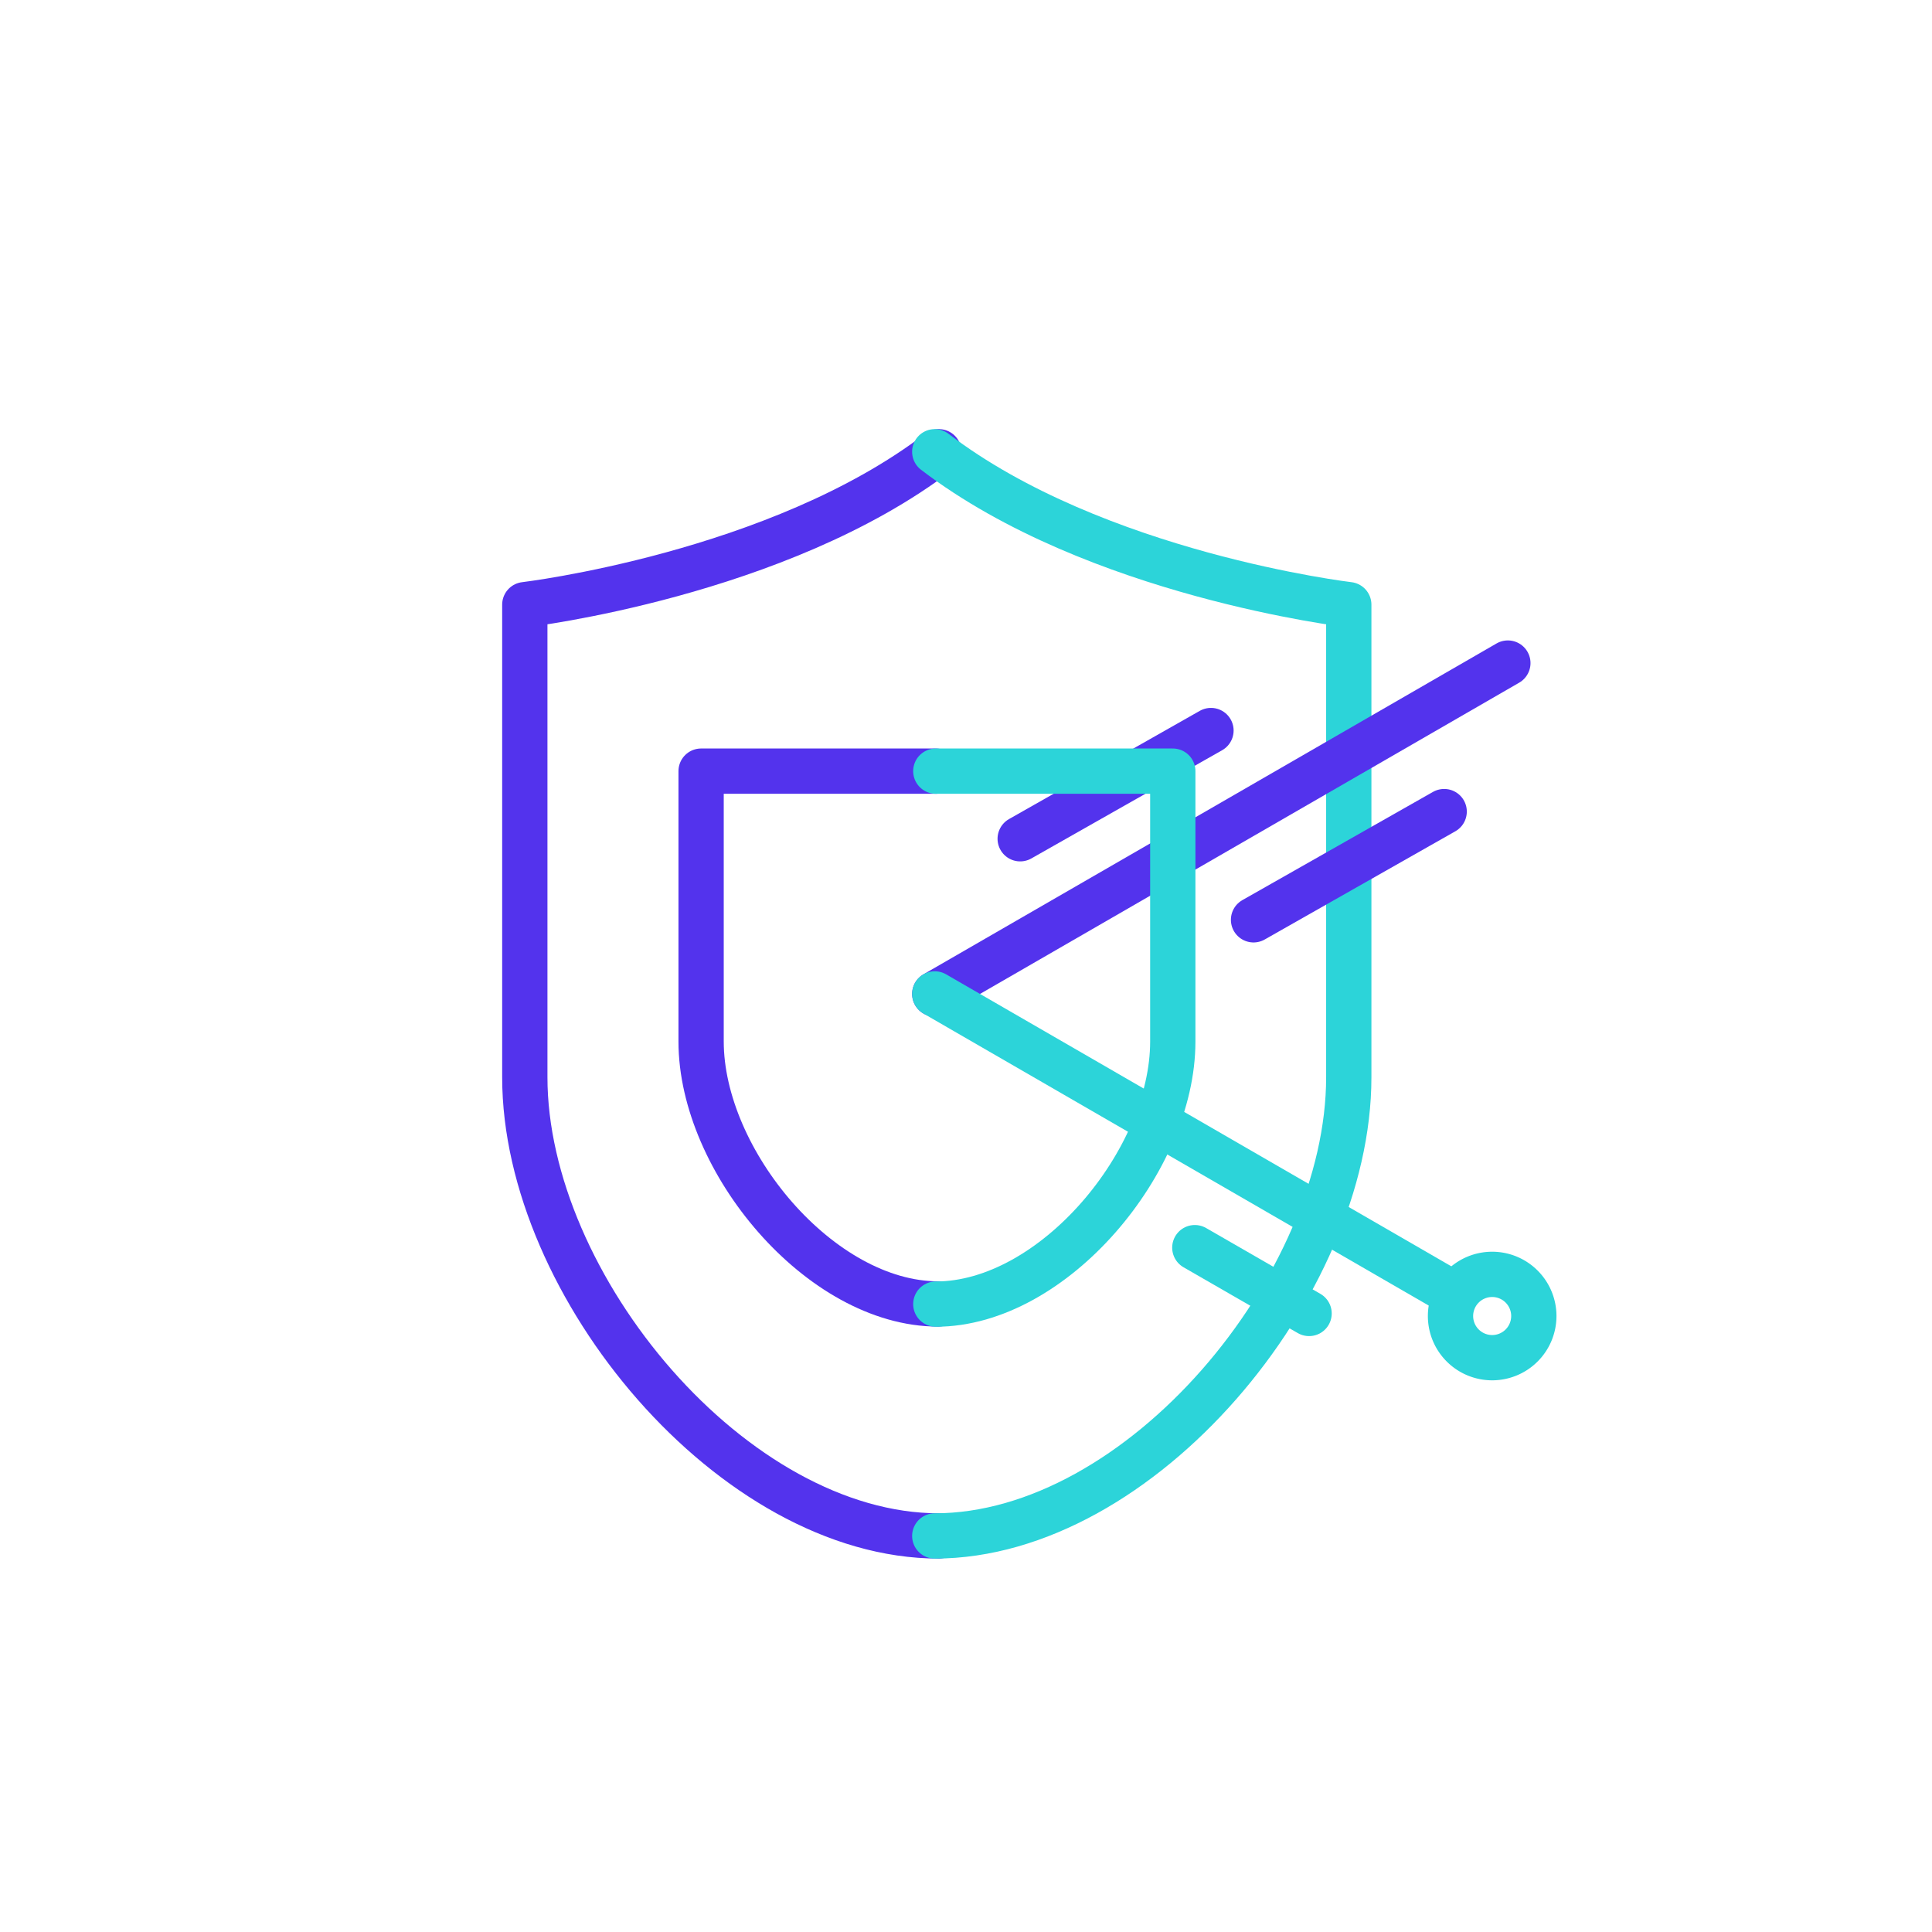
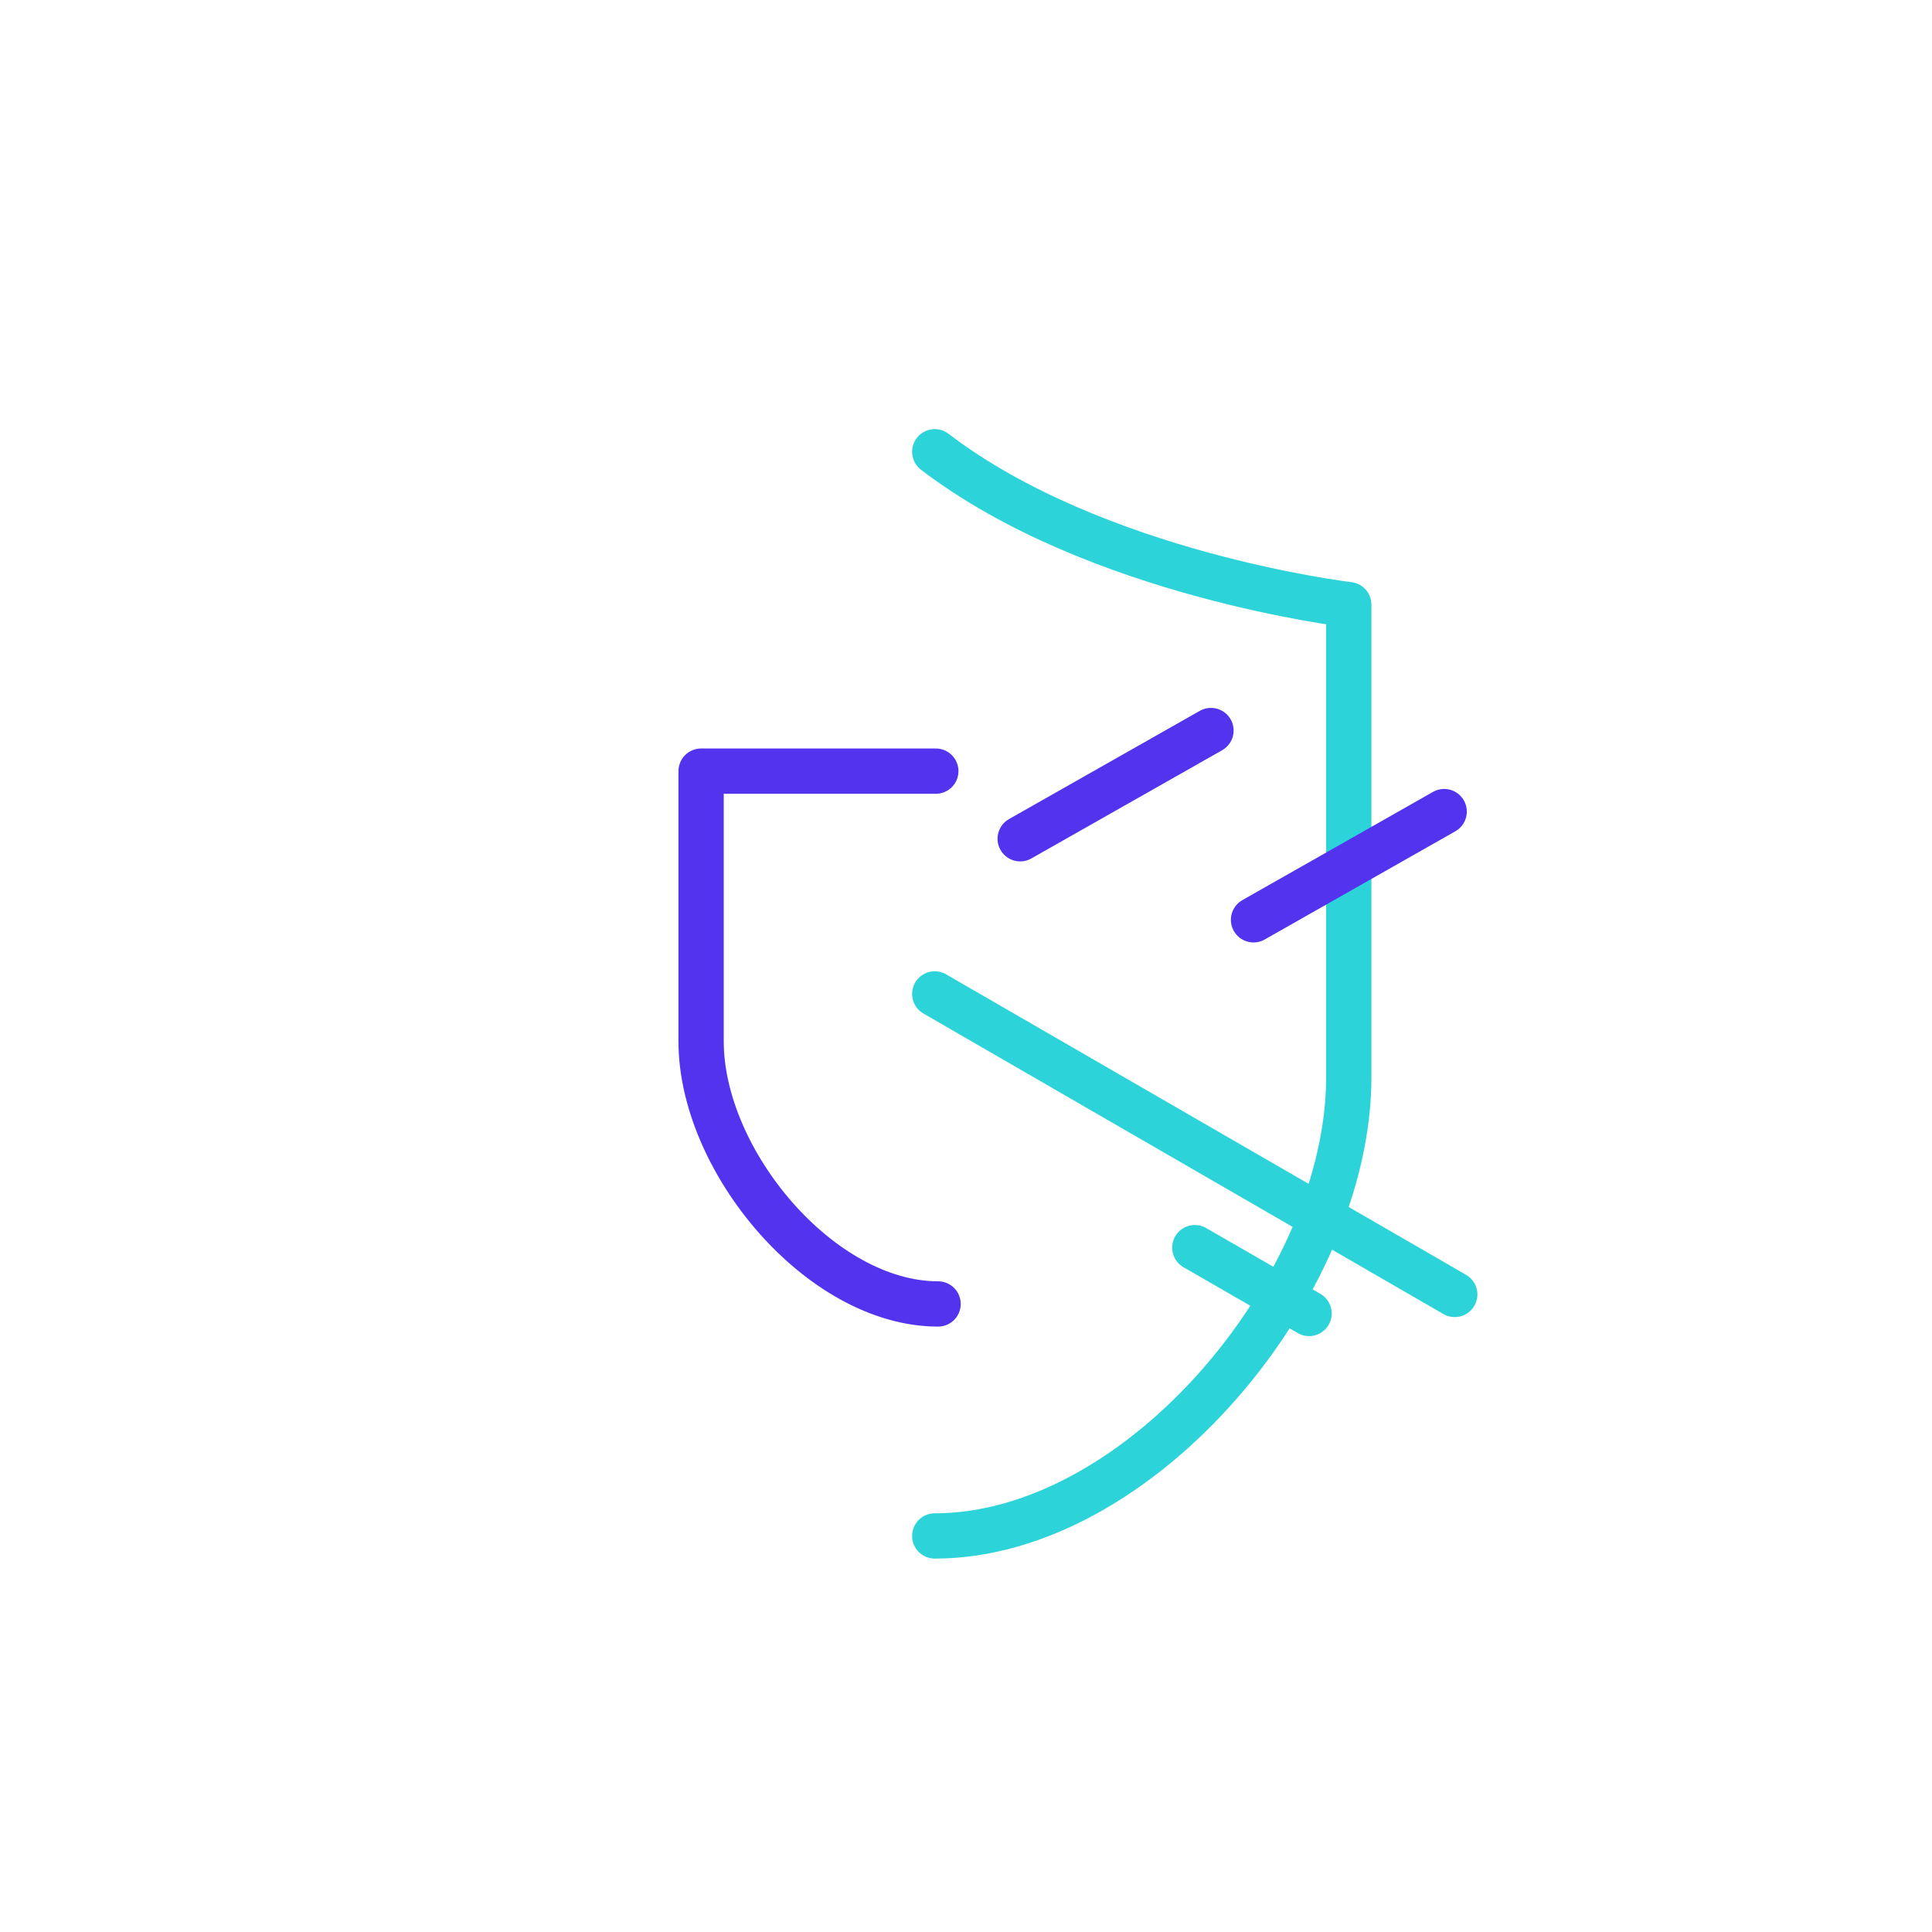
<svg xmlns="http://www.w3.org/2000/svg" width="128" height="128" viewBox="0 0 128 128">
  <title>features-secure-v2</title>
  <g style="isolation: isolate">
    <g id="182cb118-31ba-4dcd-b8d6-a66010de7c7e" data-name="figures and interactions">
      <g>
        <g>
-           <path d="M62.2,29.93C51.55,38.08,34.77,40.06,34.77,40.06V71.37c0,13.81,13.82,30.39,27.43,30.39" style="fill: none;stroke: #5333ed;stroke-linecap: round;stroke-linejoin: round;stroke-width: 3px" />
          <path d="M61.93,29.93c10.65,8.15,27.43,10.13,27.43,10.13V71.37c0,13.81-13.82,30.39-27.43,30.39" style="fill: none;stroke: #2cd4d9;stroke-linecap: round;stroke-linejoin: round;stroke-width: 3px;mix-blend-mode: multiply" />
        </g>
-         <line x1="99.9" y1="43.93" x2="61.93" y2="65.85" style="fill: none;stroke: #5333ed;stroke-linecap: round;stroke-linejoin: round;stroke-width: 3px;mix-blend-mode: multiply" />
        <line x1="96.38" y1="85.76" x2="61.93" y2="65.85" style="fill: none;stroke: #2cd4d9;stroke-linecap: round;stroke-linejoin: round;stroke-width: 3px" />
        <line x1="67.59" y1="55.57" x2="80.23" y2="48.4" style="fill: none;stroke: #5333ed;stroke-linecap: round;stroke-linejoin: round;stroke-width: 3px;mix-blend-mode: multiply" />
        <line x1="83.05" y1="60.94" x2="95.68" y2="53.77" style="fill: none;stroke: #5333ed;stroke-linecap: round;stroke-linejoin: round;stroke-width: 3px;mix-blend-mode: multiply" />
        <g style="mix-blend-mode: multiply">
-           <path d="M98.86,85.93a1.26,1.26,0,1,1-1.26,1.26,1.26,1.26,0,0,1,1.26-1.26m0-3a4.26,4.26,0,1,0,4.26,4.26,4.26,4.26,0,0,0-4.26-4.26Z" style="fill: #2cd4d9" />
-         </g>
+           </g>
        <line x1="79.16" y1="82.66" x2="86.73" y2="87.02" style="fill: none;stroke: #2cd4d9;stroke-linecap: round;stroke-linejoin: round;stroke-width: 3px;mix-blend-mode: multiply" />
        <g>
          <path d="M62,51.09H46.45V69c0,7.91,7.91,17.39,15.7,17.39" style="fill: none;stroke: #5333ed;stroke-linecap: round;stroke-linejoin: round;stroke-width: 3px" />
-           <path d="M62,86.4c7.79,0,15.7-9.49,15.7-17.39V51.09H62" style="fill: none;stroke: #2cd4d9;stroke-linecap: round;stroke-linejoin: round;stroke-width: 3px;mix-blend-mode: multiply" />
        </g>
      </g>
    </g>
  </g>
</svg>